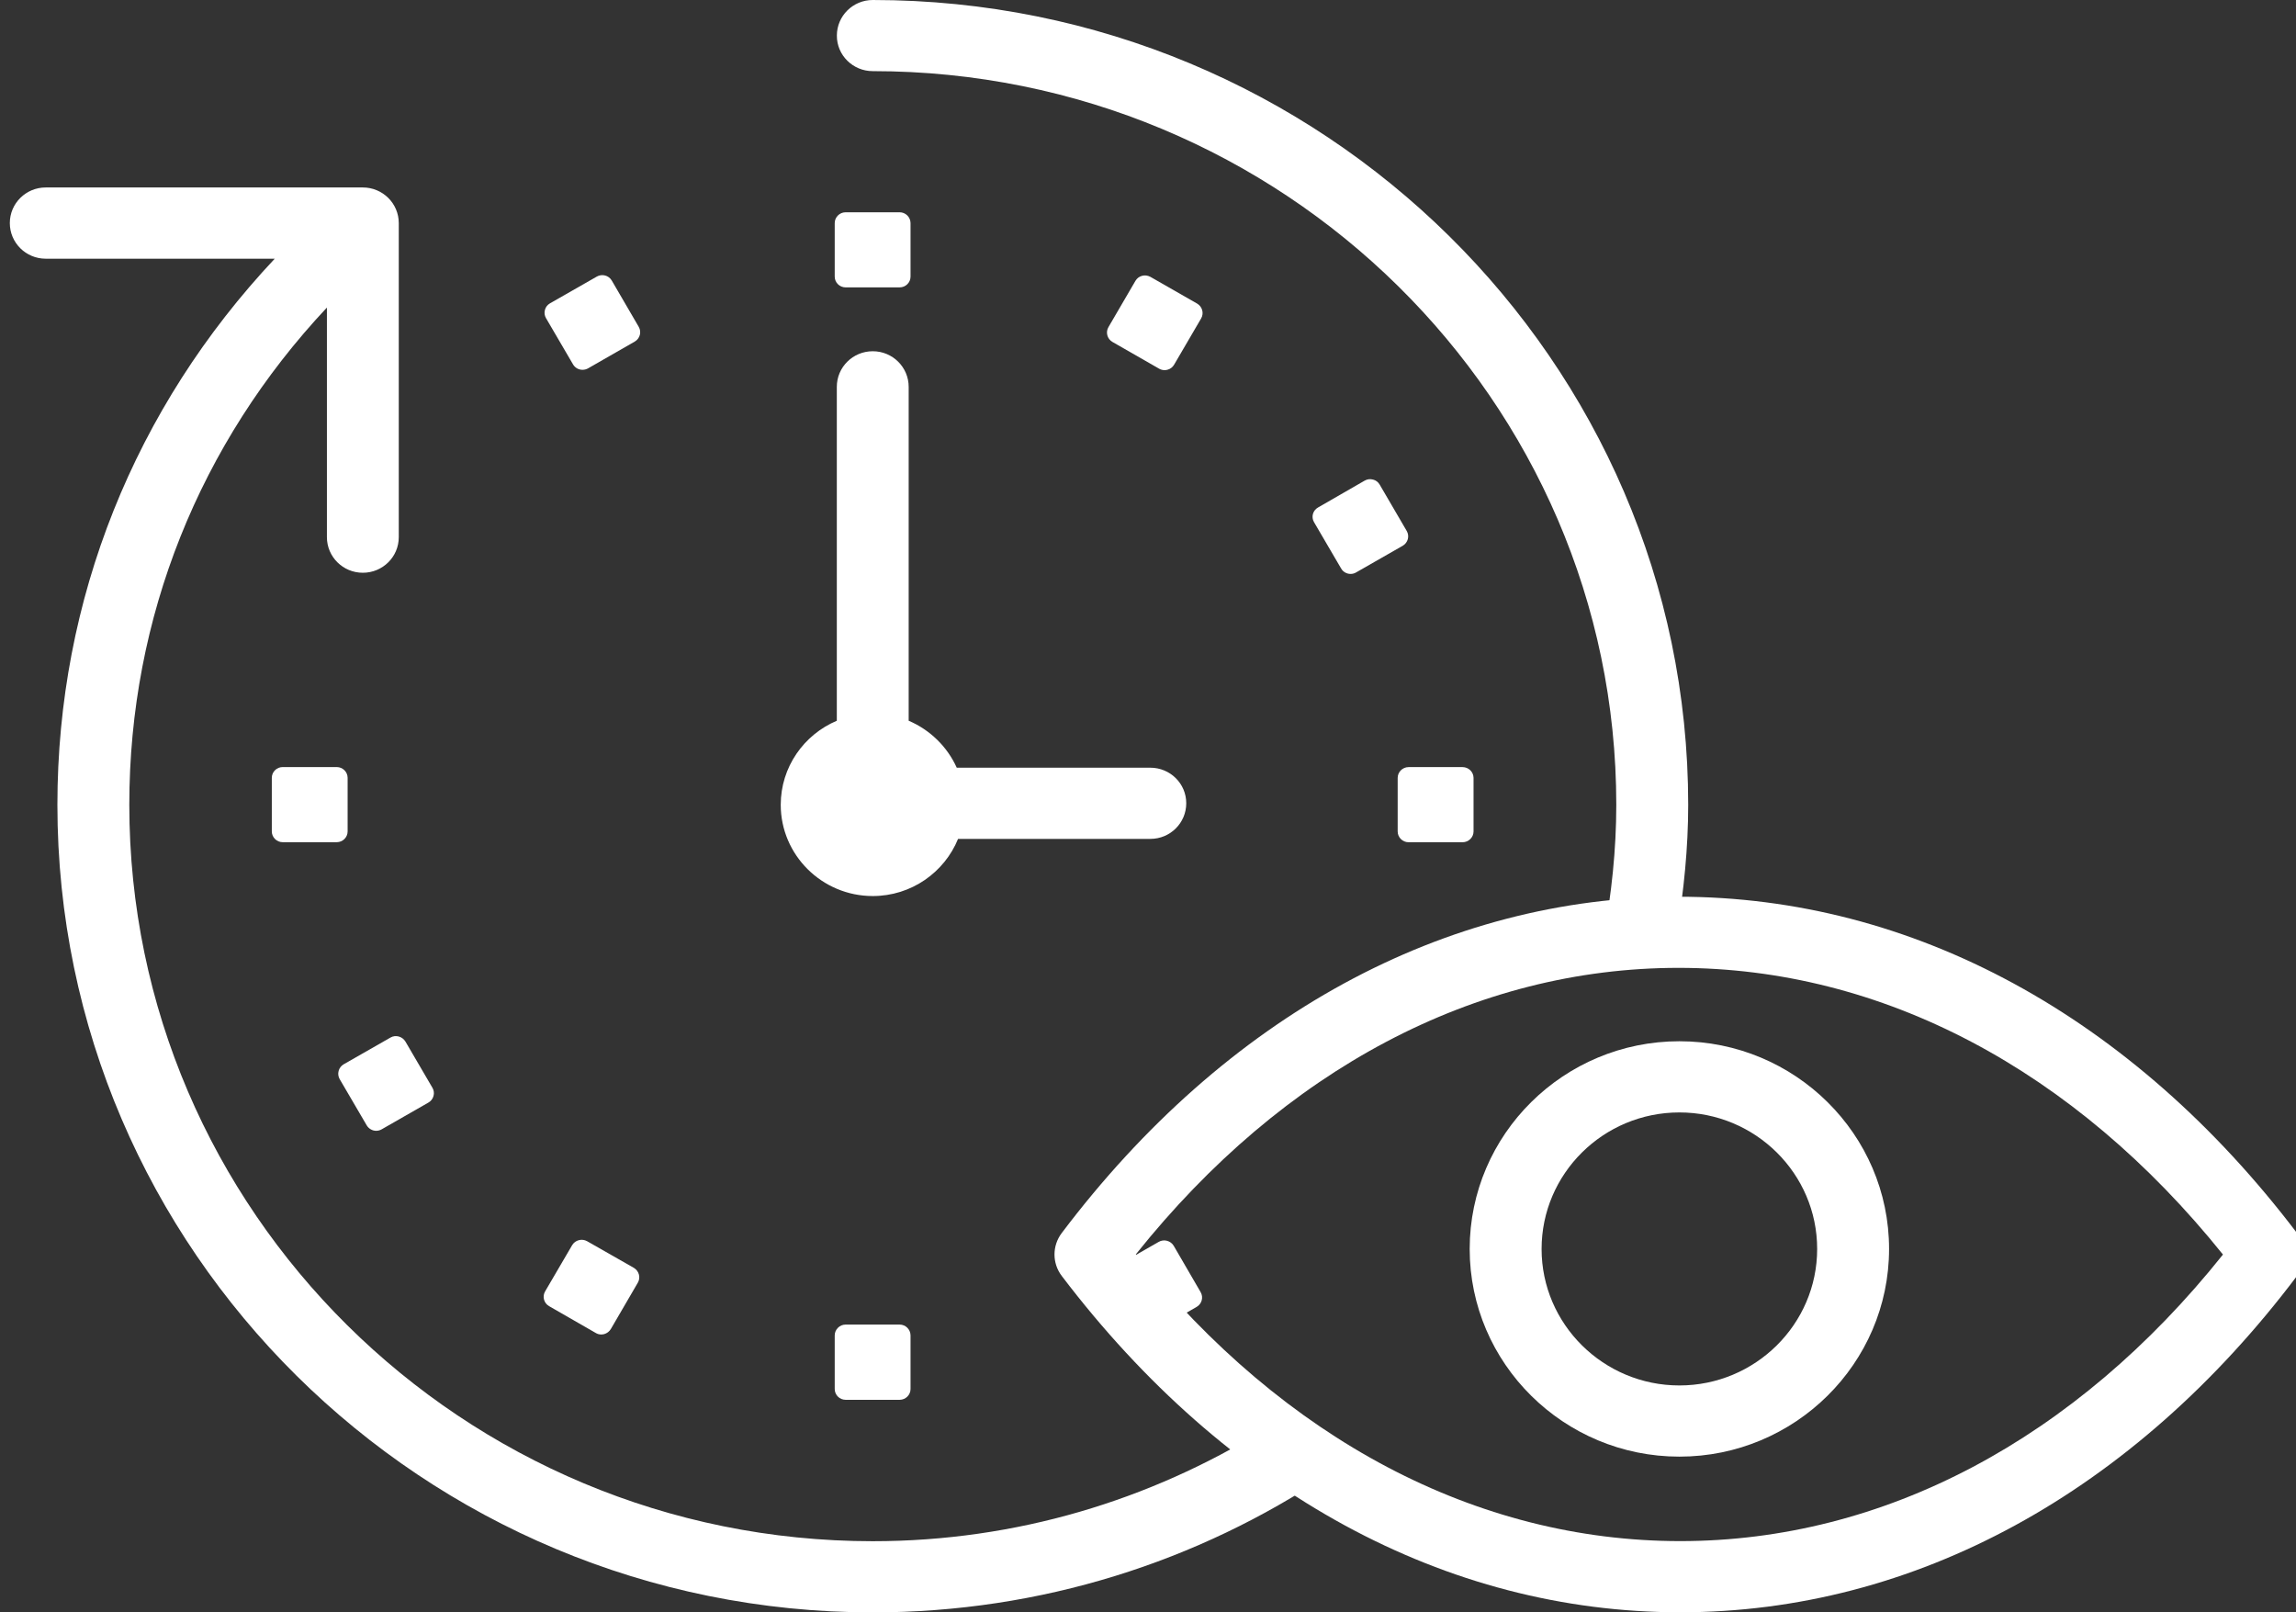
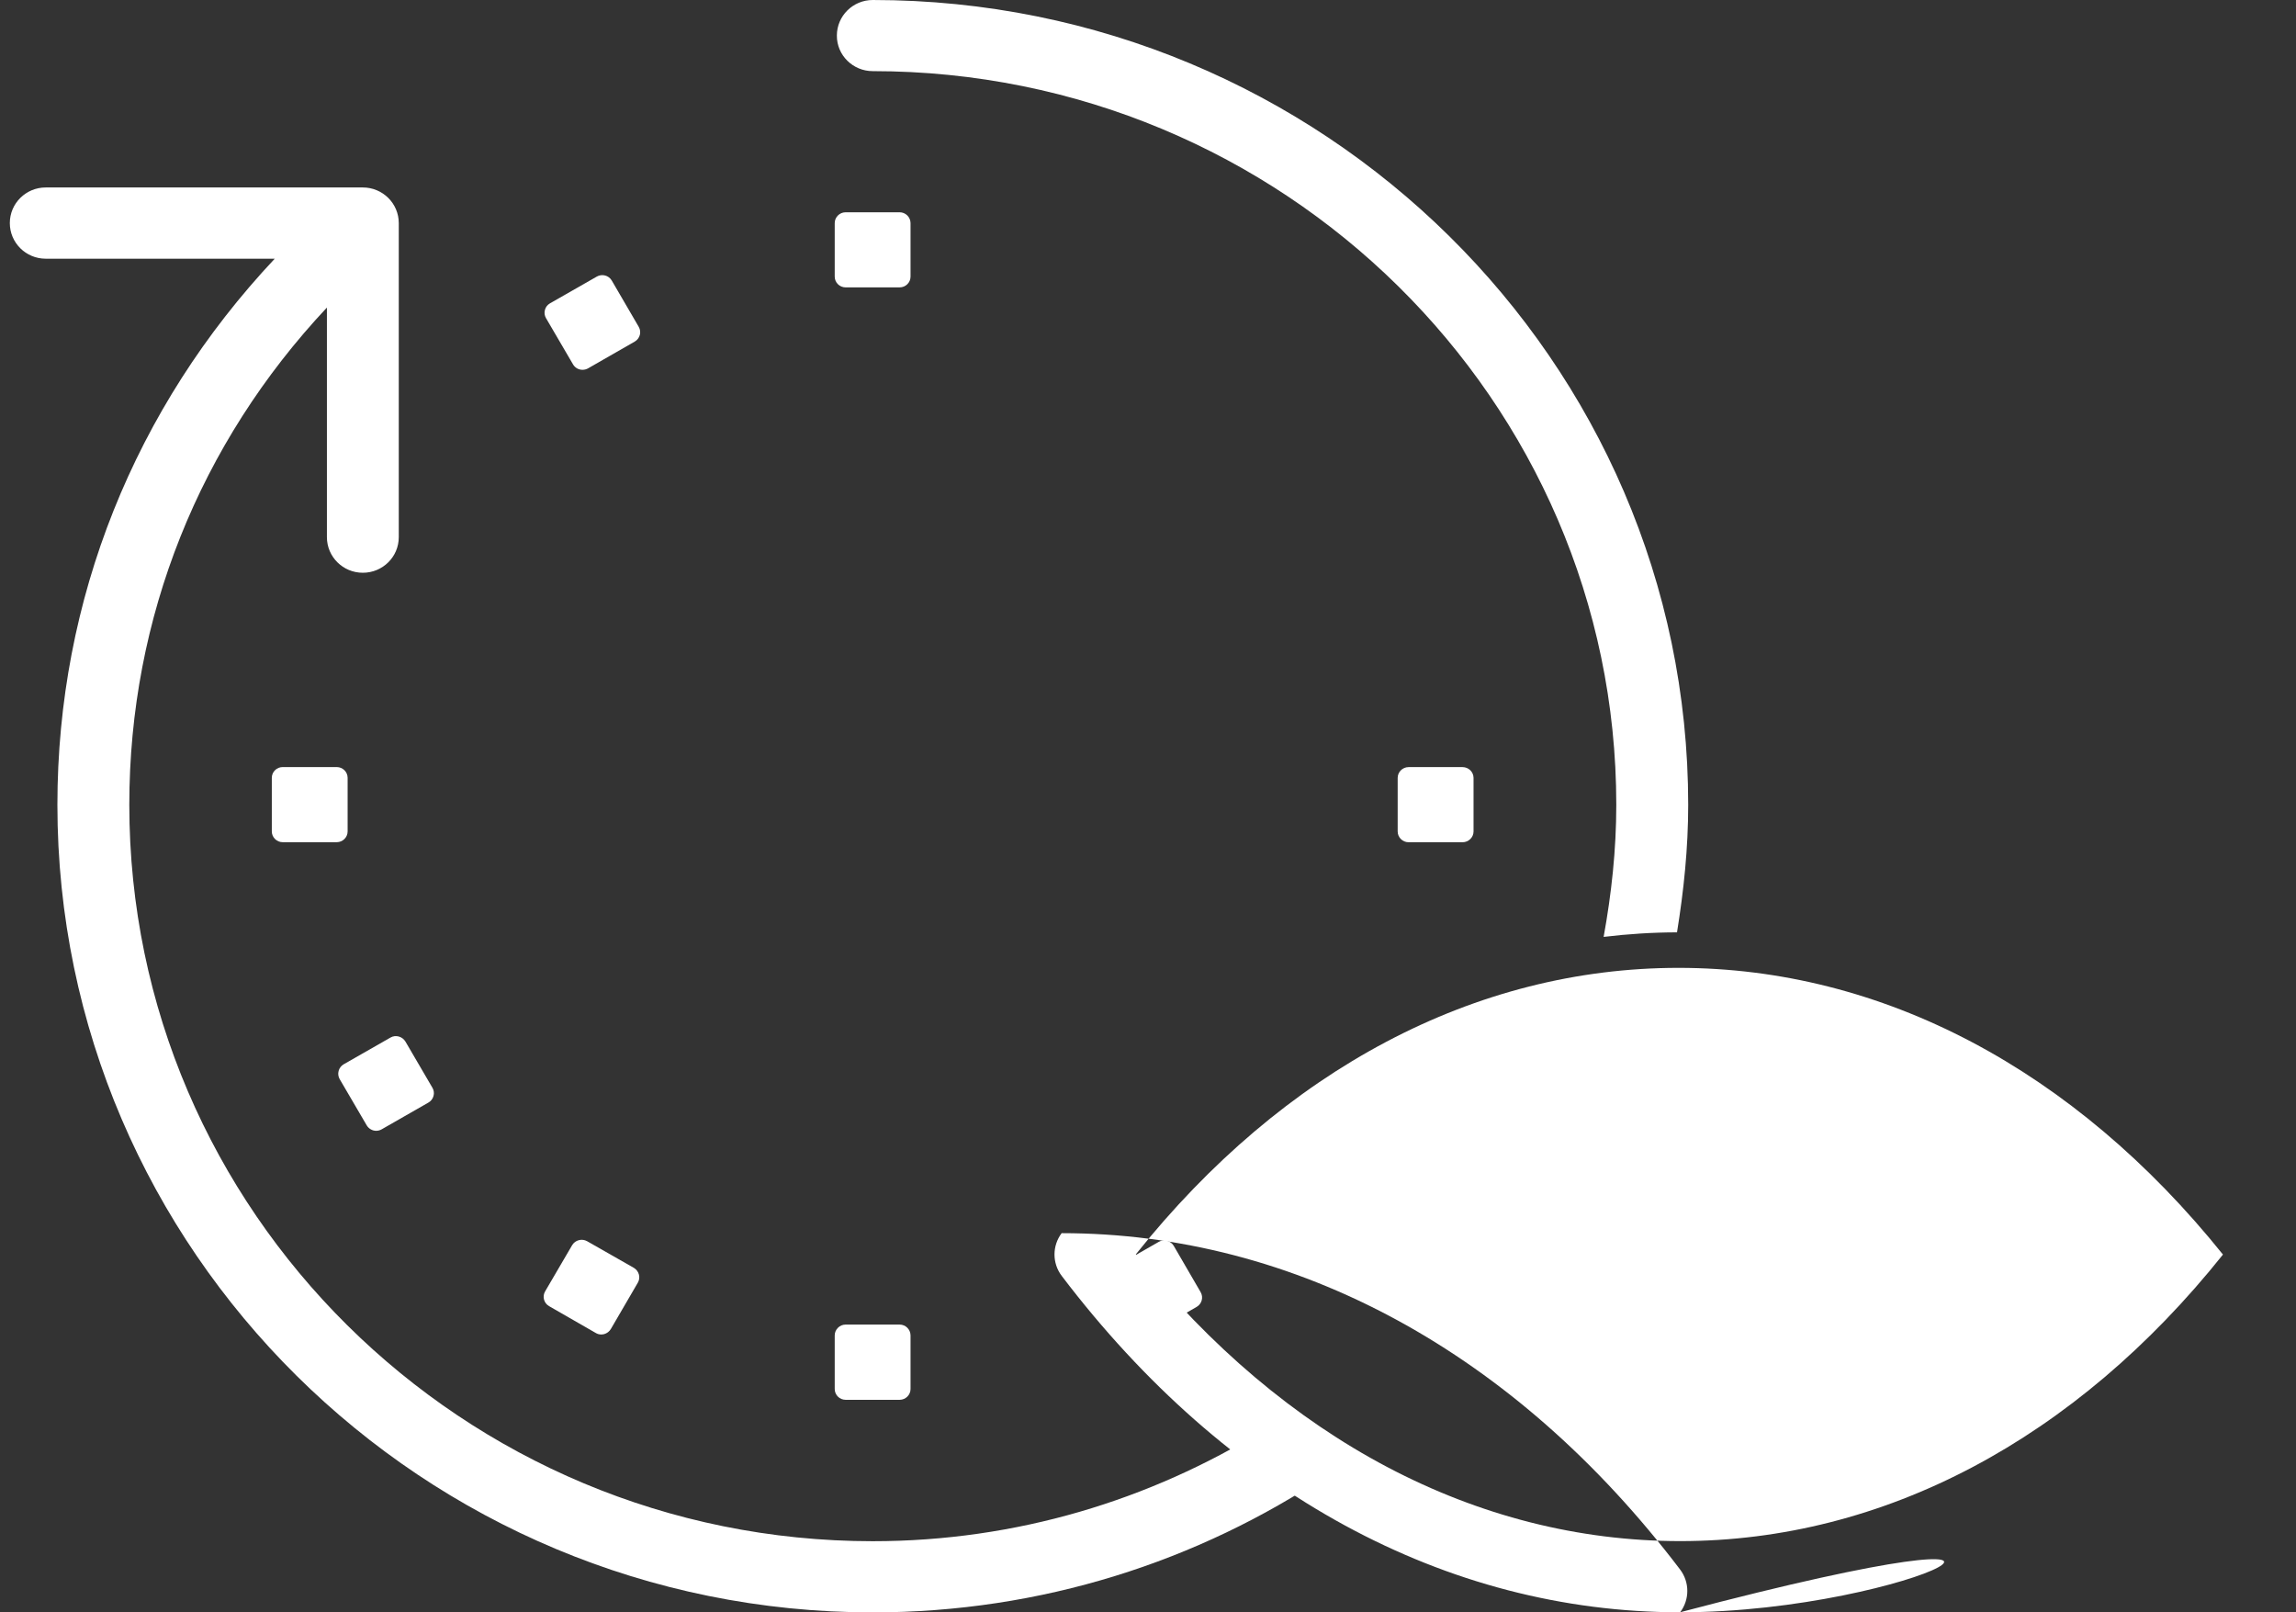
<svg xmlns="http://www.w3.org/2000/svg" version="1.1" x="0px" y="0px" width="47px" height="33px" viewBox="-0.201 0 47 33" enable-background="new -0.201 0 47 33" xml:space="preserve">
  <rect x="-0.201" y="0" width="47" height="33" fill="#333333" stroke="none" />
  <defs>
</defs>
  <path fill="#FFFFFF" d="M18.215,4.345h-1.106c-0.123,0-0.223,0.1-0.223,0.221v1.096c0,0.121,0.1,0.22,0.223,0.22h1.106  c0.123,0,0.223-0.099,0.223-0.22V4.566C18.437,4.445,18.338,4.345,18.215,4.345z" />
  <path fill="#FFFFFF" d="M18.215,27.111h-1.106c-0.123,0-0.223,0.102-0.223,0.221v1.098c0,0.121,0.1,0.221,0.223,0.221h1.106  c0.123,0,0.223-0.1,0.223-0.221v-1.098C18.437,27.211,18.338,27.111,18.215,27.111z" />
  <path fill="#FFFFFF" d="M12.322,5.742c-0.063-0.108-0.201-0.141-0.306-0.081l-0.959,0.548c-0.051,0.029-0.089,0.078-0.103,0.134  c-0.016,0.056-0.008,0.117,0.021,0.167l0.555,0.949c0.042,0.071,0.116,0.11,0.193,0.11c0.038,0,0.076-0.009,0.111-0.028l0.959-0.55  c0.106-0.062,0.143-0.196,0.081-0.302L12.322,5.742z" />
  <path fill="#FFFFFF" d="M23.825,25.498c-0.063-0.105-0.202-0.141-0.306-0.08l-0.957,0.547c-0.106,0.063-0.144,0.195-0.082,0.303  l0.552,0.949c0.029,0.051,0.078,0.088,0.136,0.104c0.02,0.004,0.038,0.008,0.058,0.008c0.039,0,0.077-0.012,0.111-0.029l0.958-0.551  c0.105-0.061,0.143-0.195,0.082-0.301L23.825,25.498z" />
  <path fill="#FFFFFF" d="M6.915,17.017v-1.096c0-0.122-0.1-0.221-0.223-0.221H5.586c-0.123,0-0.223,0.099-0.223,0.221v1.096  c0,0.121,0.1,0.221,0.223,0.221h1.106C6.815,17.238,6.915,17.138,6.915,17.017z" />
  <path fill="#FFFFFF" d="M29.738,15.701h-1.105c-0.122,0-0.223,0.099-0.223,0.221v1.096c0,0.121,0.101,0.221,0.223,0.221h1.105  c0.123,0,0.225-0.1,0.225-0.221v-1.097C29.962,15.799,29.861,15.701,29.738,15.701z" />
  <path fill="#FFFFFF" d="M8.098,21.318c-0.063-0.105-0.201-0.143-0.305-0.082l-0.958,0.547c-0.052,0.031-0.089,0.078-0.104,0.135  c-0.016,0.059-0.008,0.117,0.021,0.169l0.554,0.947c0.042,0.07,0.117,0.111,0.193,0.111c0.038,0,0.077-0.01,0.111-0.029l0.959-0.549  c0.052-0.029,0.089-0.078,0.104-0.135c0.016-0.057,0.008-0.115-0.021-0.166L8.098,21.318z" />
-   <path fill="#FFFFFF" d="M27.253,11.637c0.041,0.071,0.117,0.11,0.192,0.11c0.038,0,0.077-0.009,0.111-0.029l0.958-0.548  c0.105-0.061,0.143-0.196,0.082-0.301l-0.555-0.951c-0.029-0.051-0.078-0.088-0.135-0.102c-0.061-0.017-0.119-0.008-0.171,0.021  l-0.955,0.55c-0.107,0.06-0.145,0.195-0.082,0.301L27.253,11.637z" />
  <path fill="#FFFFFF" d="M11.816,25.404c-0.105-0.059-0.243-0.023-0.305,0.082l-0.554,0.947c-0.061,0.105-0.024,0.24,0.082,0.301  l0.959,0.551c0.034,0.02,0.072,0.029,0.111,0.029c0.019,0,0.038-0.004,0.058-0.008c0.057-0.016,0.105-0.053,0.136-0.104l0.553-0.949  c0.061-0.105,0.024-0.24-0.082-0.303L11.816,25.404z" />
-   <path fill="#FFFFFF" d="M23.347,5.666c-0.051-0.027-0.11-0.037-0.169-0.021c-0.058,0.015-0.106,0.052-0.136,0.103l-0.553,0.948  c-0.062,0.105-0.024,0.241,0.081,0.302l0.958,0.549c0.034,0.019,0.072,0.029,0.111,0.029c0.02,0,0.038-0.003,0.058-0.008  c0.058-0.015,0.106-0.052,0.136-0.103l0.554-0.948c0.061-0.105,0.024-0.241-0.082-0.303L23.347,5.666z" />
-   <path fill="#FFFFFF" d="M23.346,15.713h-3.962c-0.194-0.43-0.547-0.775-0.984-0.961V7.918c0-0.402-0.329-0.729-0.735-0.729  c-0.407,0-0.736,0.326-0.736,0.729v6.834c-0.675,0.285-1.148,0.949-1.148,1.72c0,1.029,0.845,1.868,1.884,1.868  c0.79,0,1.467-0.486,1.746-1.17h3.937c0.406,0,0.734-0.326,0.734-0.729C24.083,16.038,23.752,15.713,23.346,15.713z" />
  <path fill="#FFFFFF" d="M17.664,1.456c8.393,0,15.221,6.736,15.221,15.017c0,0.925-0.099,1.824-0.259,2.703  c0.498-0.06,1-0.092,1.502-0.093c0.138-0.853,0.229-1.72,0.229-2.61C34.357,7.39,26.87,0,17.665,0c-0.406,0-0.735,0.326-0.735,0.728  C16.928,1.13,17.258,1.456,17.664,1.456z" />
  <path fill="#FFFFFF" d="M25.672,29.266c-2.33,1.436-5.068,2.279-8.008,2.279c-8.392,0-15.218-6.762-15.218-15.073  c0-3.83,1.439-7.401,4.045-10.177v4.699c0,0.403,0.329,0.729,0.735,0.729c0.407,0,0.736-0.325,0.736-0.729V4.566  c0-0.402-0.329-0.729-0.736-0.729H0.735C0.329,3.837,0,4.163,0,4.566c0,0.403,0.329,0.729,0.735,0.729h4.688  c-2.865,3.048-4.449,6.971-4.449,11.178c0,9.115,7.486,16.529,16.689,16.529c3.452,0,6.664-1.043,9.329-2.826  C26.543,29.9,26.104,29.594,25.672,29.266z" />
-   <path fill="#FFFFFF" d="M34.193,33c-4.793,0-9.288-2.445-12.66-6.885c-0.197-0.26-0.197-0.615-0.002-0.875  c3.352-4.44,7.837-6.886,12.628-6.886c4.793,0,9.289,2.445,12.66,6.884c0.197,0.26,0.197,0.615,0.002,0.875  C43.47,30.555,38.984,33,34.193,33z M23.05,25.674c3.044,3.791,6.981,5.869,11.144,5.869c4.158,0,8.086-2.078,11.11-5.865  c-3.044-3.789-6.98-5.868-11.145-5.868C30.001,19.81,26.075,21.887,23.05,25.674z" />
+   <path fill="#FFFFFF" d="M34.193,33c-4.793,0-9.288-2.445-12.66-6.885c-0.197-0.26-0.197-0.615-0.002-0.875  c4.793,0,9.289,2.445,12.66,6.884c0.197,0.26,0.197,0.615,0.002,0.875  C43.47,30.555,38.984,33,34.193,33z M23.05,25.674c3.044,3.791,6.981,5.869,11.144,5.869c4.158,0,8.086-2.078,11.11-5.865  c-3.044-3.789-6.98-5.868-11.145-5.868C30.001,19.81,26.075,21.887,23.05,25.674z" />
  <path fill="#FFFFFF" d="M34.177,29.814c-2.367,0-4.293-1.908-4.293-4.25c0-2.346,1.926-4.252,4.293-4.252  c2.365,0,4.292,1.906,4.292,4.252C38.468,27.906,36.542,29.814,34.177,29.814z M34.177,22.769c-1.557,0-2.821,1.254-2.821,2.795  c0,1.539,1.267,2.793,2.821,2.793s2.82-1.254,2.82-2.793C36.998,24.023,35.732,22.769,34.177,22.769z" />
</svg>